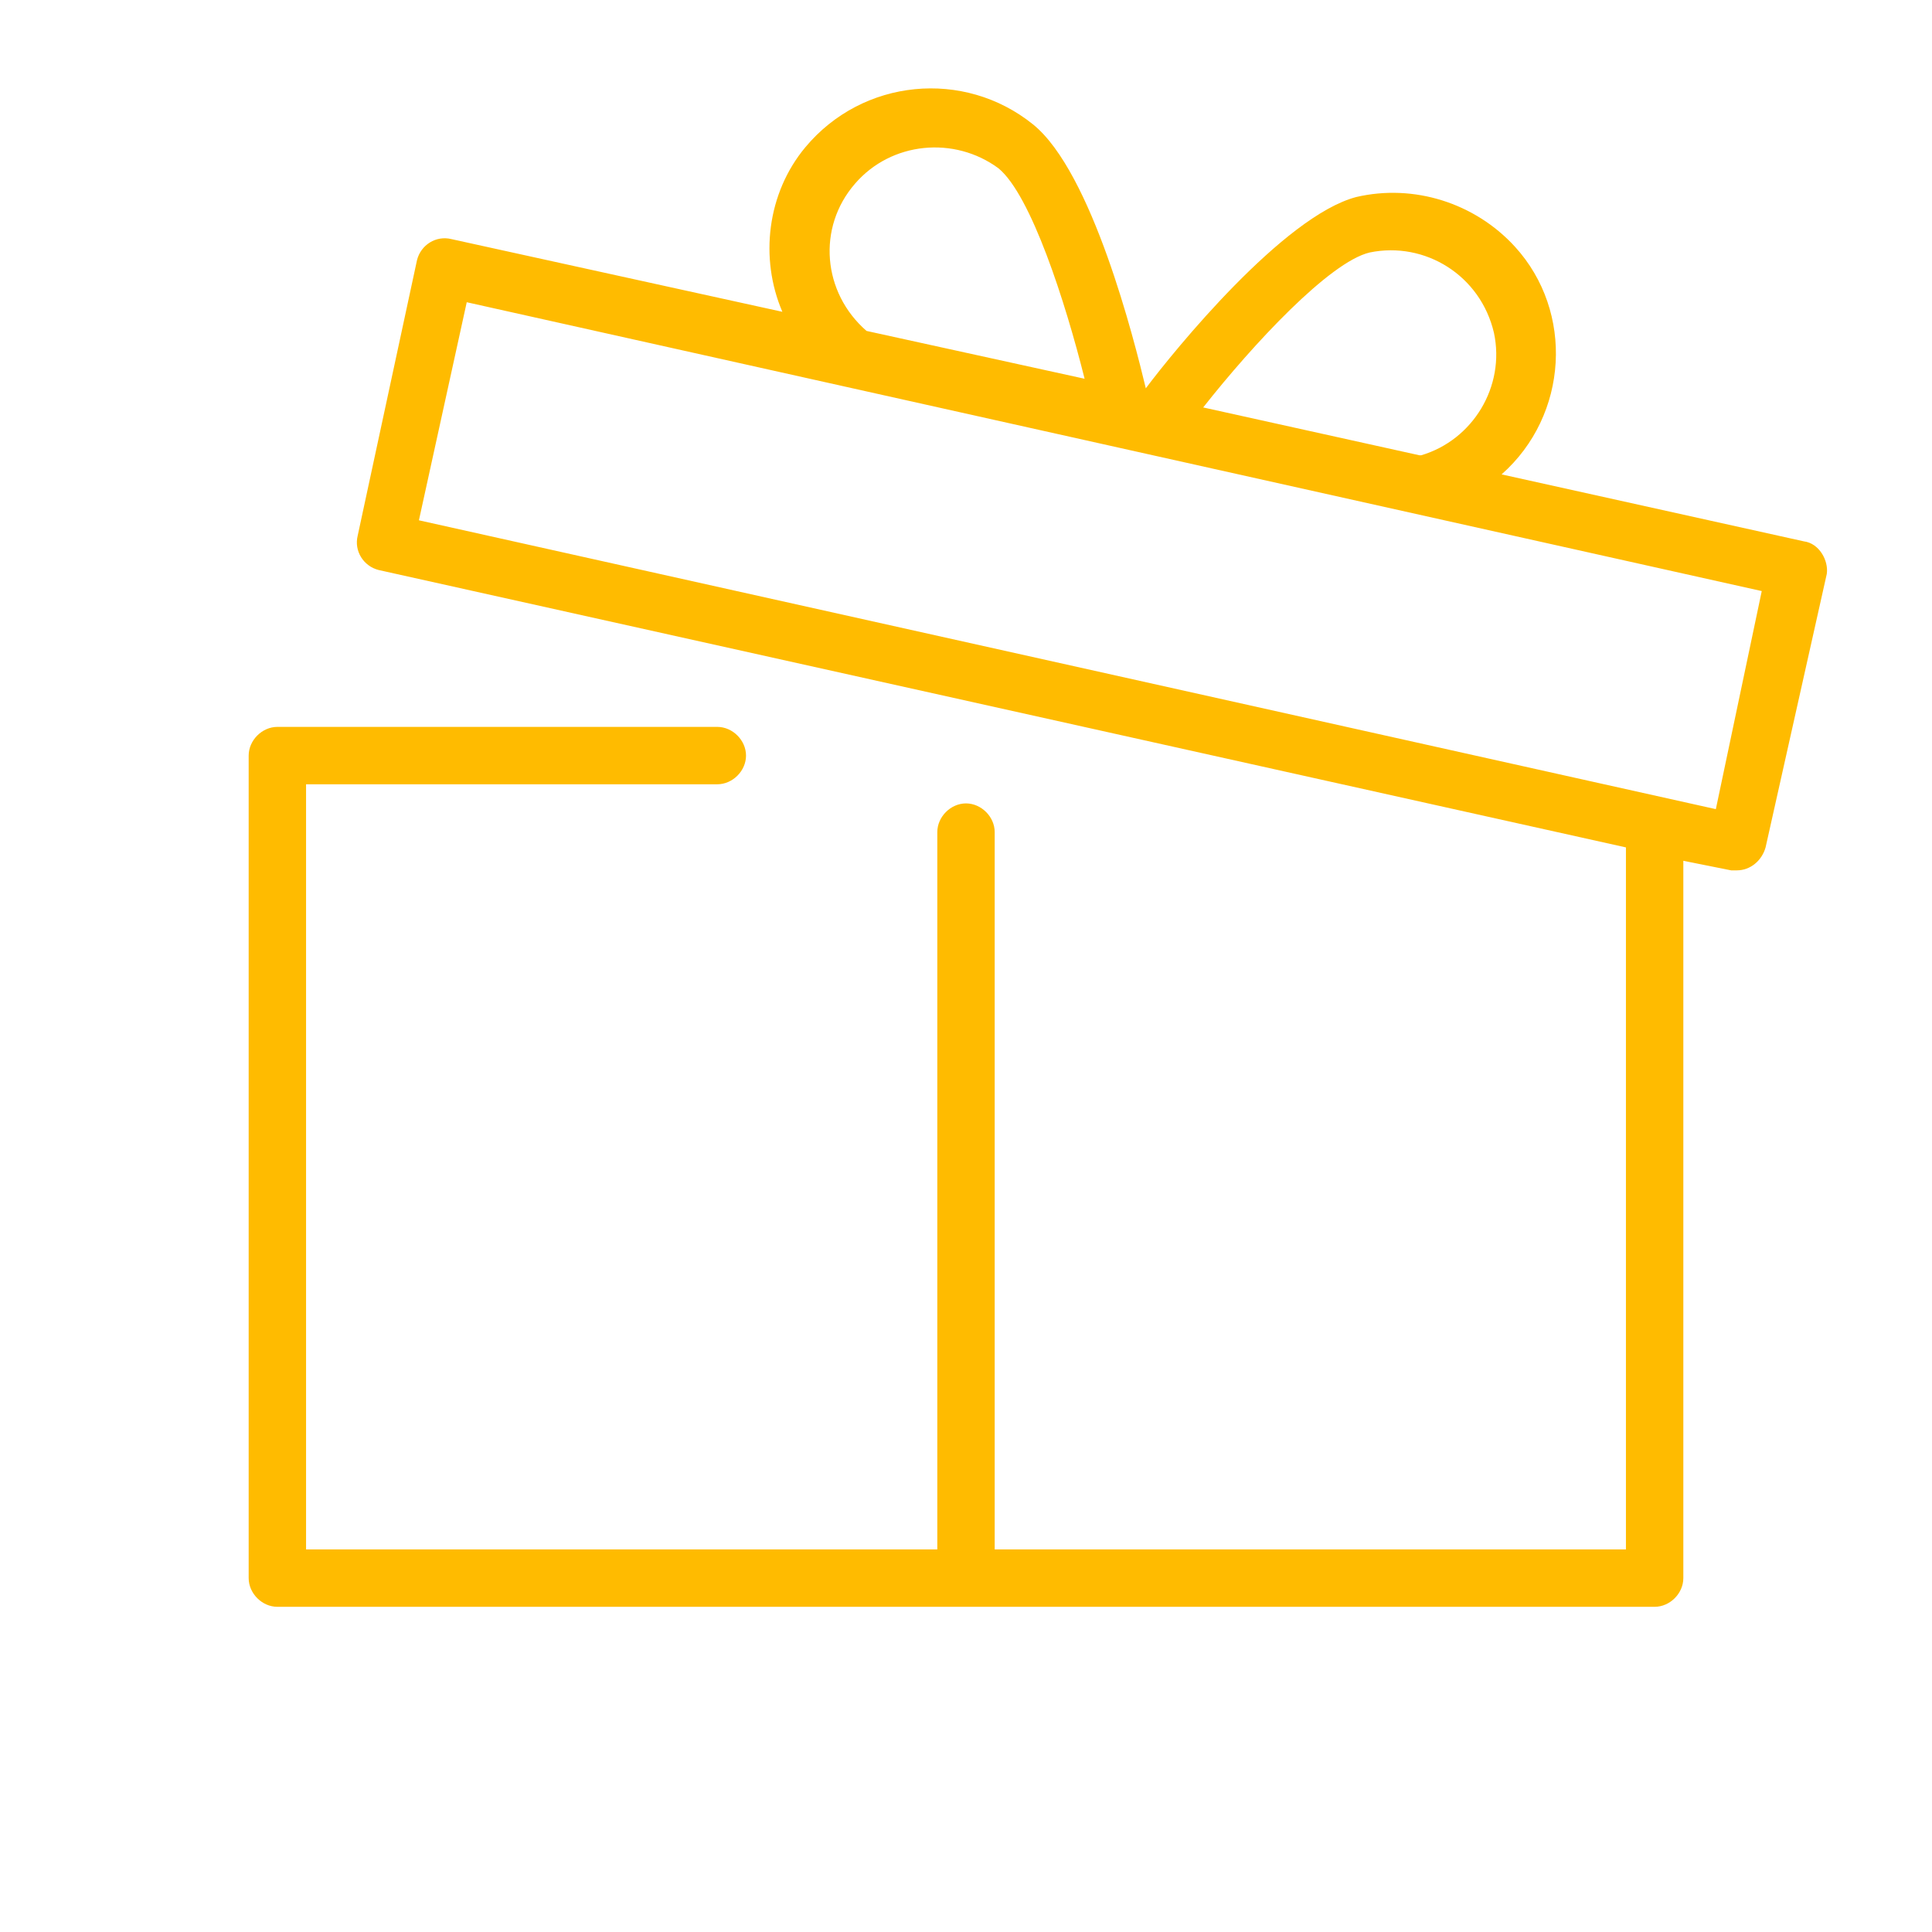
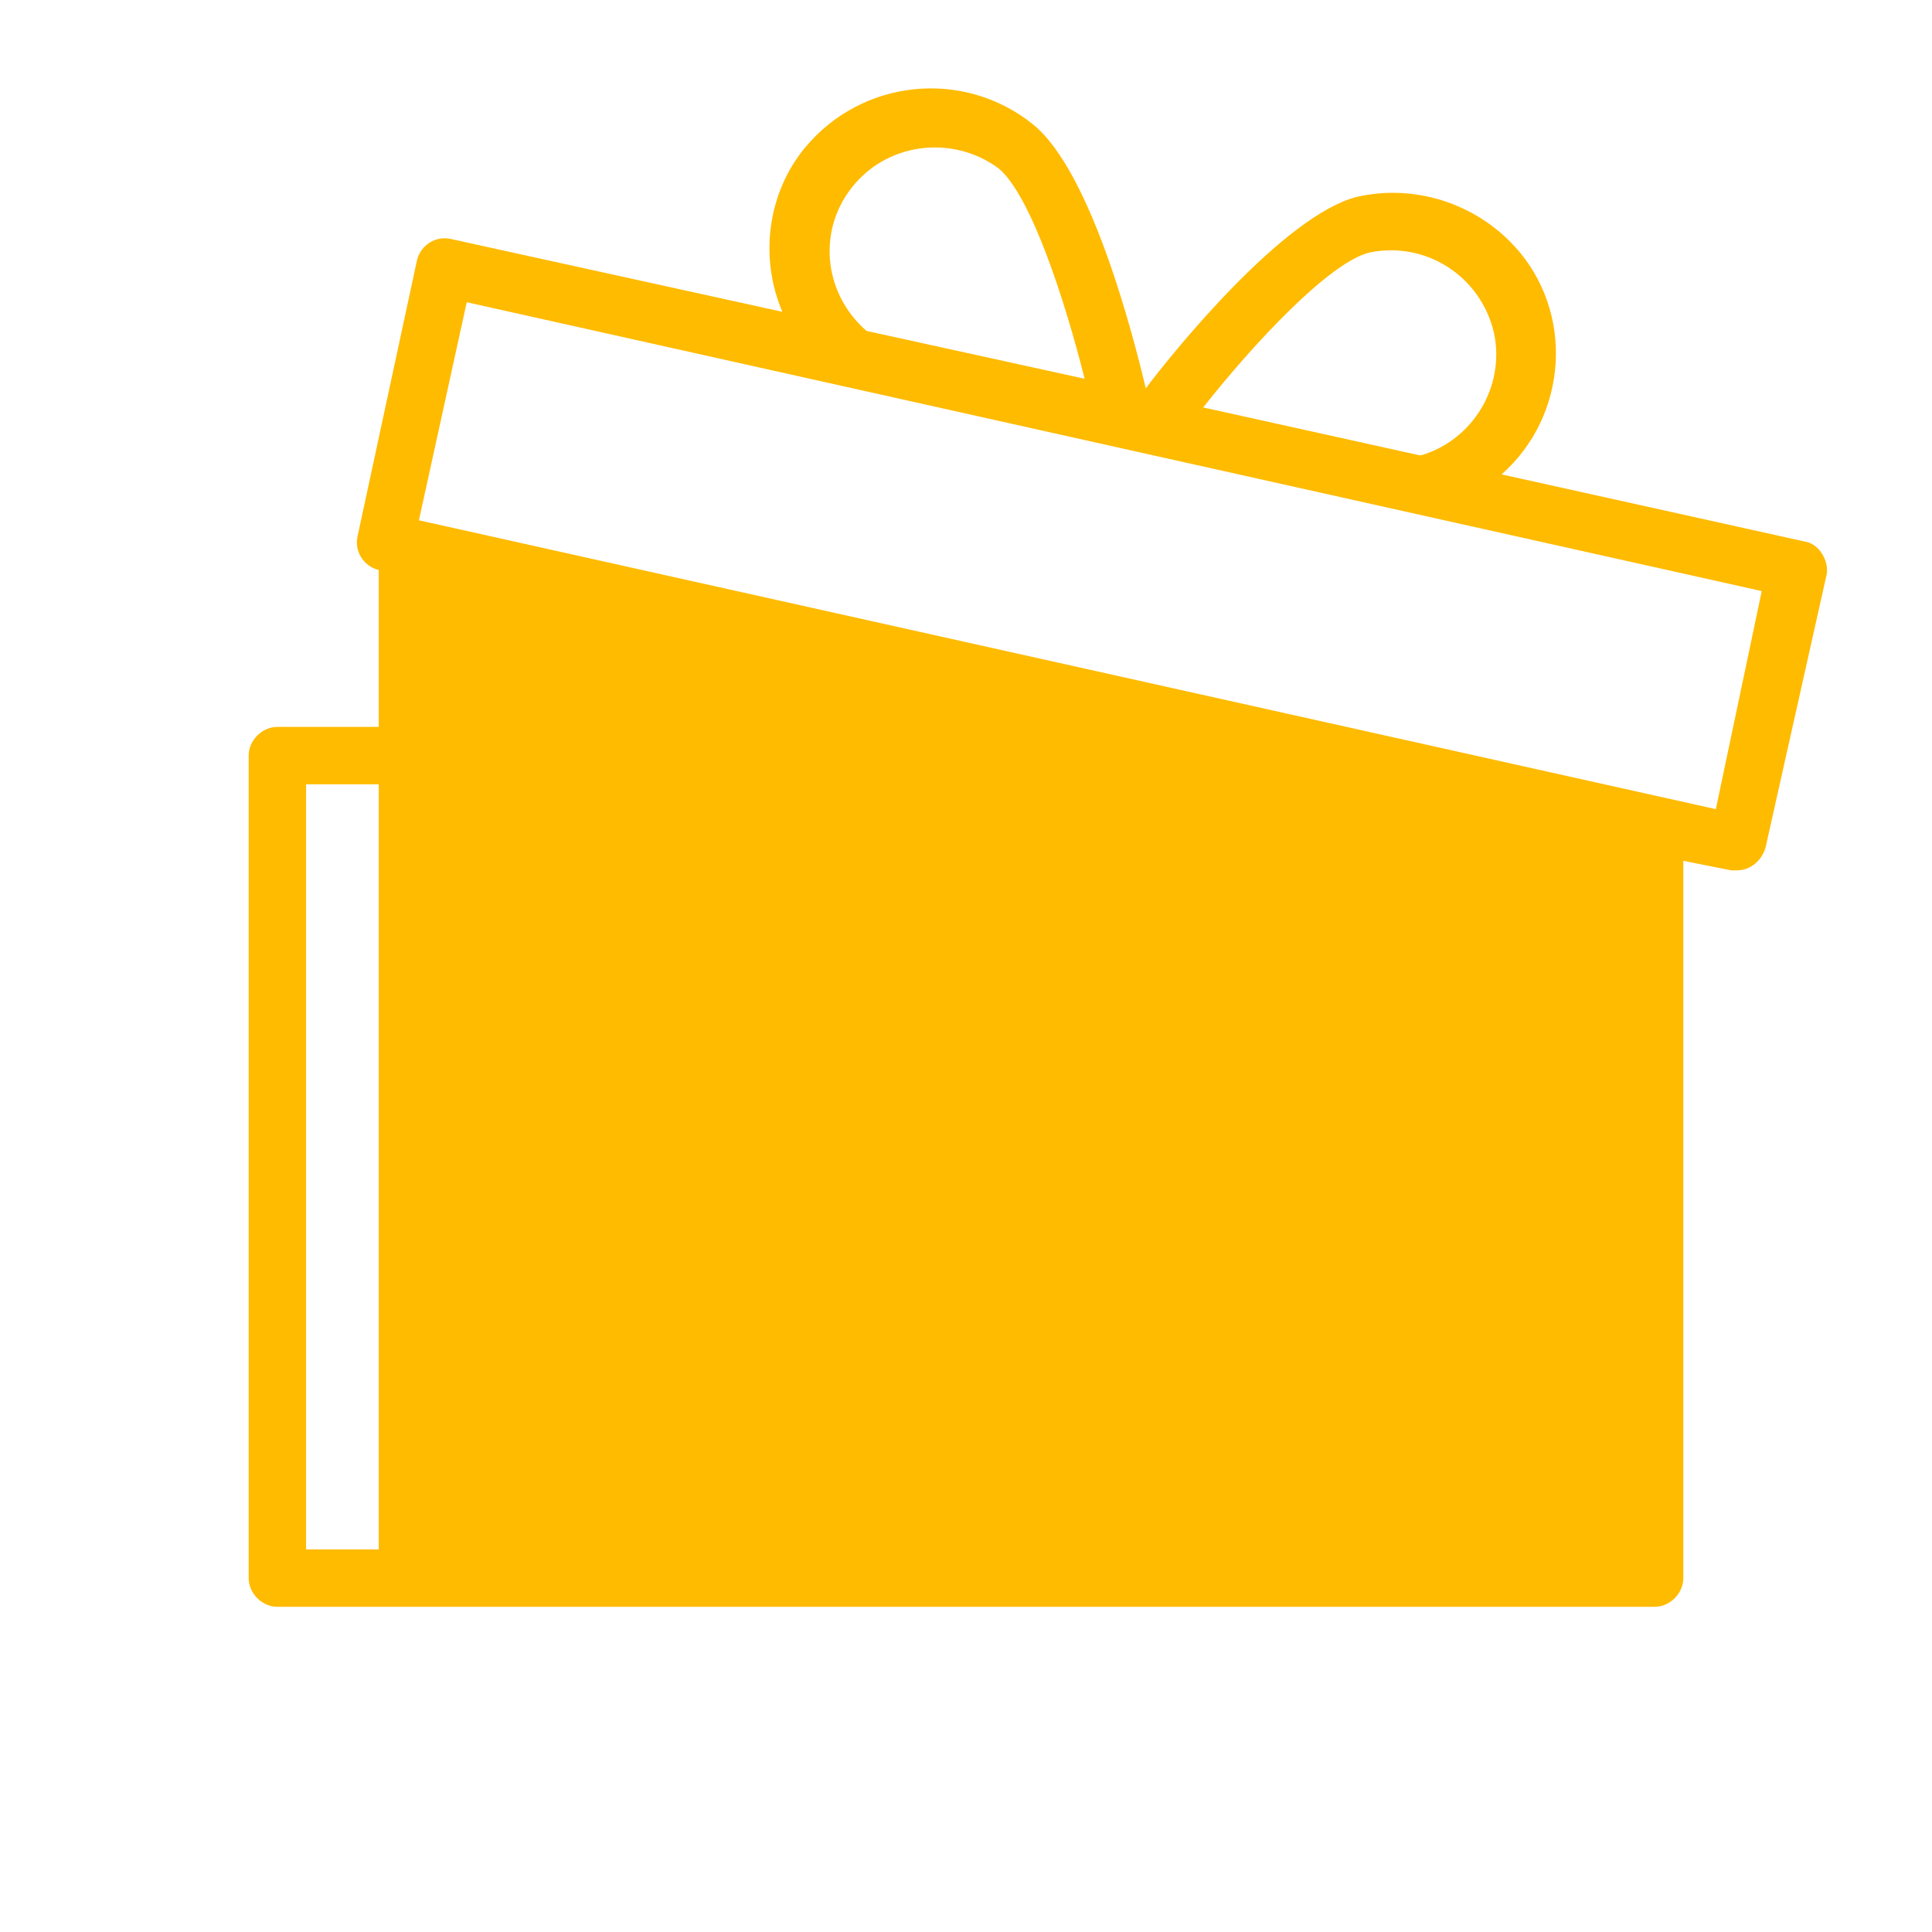
<svg xmlns="http://www.w3.org/2000/svg" id="Слой_2" x="0px" y="0px" viewBox="0 0 101 101" style="enable-background:new 0 0 101 101;" xml:space="preserve">
  <style type="text/css"> .st0{fill:#FFBB00;} </style>
  <title>hhhArtboard 2</title>
-   <path class="st0" d="M94.3,28.3l-15.8-3.5c3.5-3.1,3.8-8.5,0.7-11.9c-2.1-2.3-5.3-3.3-8.3-2.6c-3.8,1-9.5,8-11,10 C59.3,17.8,57.1,9,54,6.5c-3.6-2.9-8.9-2.4-11.9,1.2c-2,2.4-2.4,5.8-1.2,8.6l-17.3-3.8c-0.8-0.2-1.6,0.3-1.8,1.1c0,0,0,0,0,0 L18.7,28c-0.2,0.8,0.3,1.6,1.1,1.8c0,0,0,0,0,0L85,44.3V81H52V43.5c0-0.8-0.7-1.5-1.5-1.5S49,42.7,49,43.5V81H16V41h21.5 c0.8,0,1.5-0.7,1.5-1.5S38.3,38,37.5,38h-23c-0.8,0-1.5,0.7-1.5,1.5v43c0,0.8,0.7,1.5,1.5,1.5h72c0.8,0,1.5-0.7,1.5-1.5V45l2.5,0.5 c0.1,0,0.2,0,0.3,0c0.7,0,1.3-0.5,1.5-1.2l3.2-14.3C95.6,29.3,95.1,28.4,94.3,28.3C94.3,28.3,94.3,28.3,94.3,28.3z M71.6,13.2 c2.9-0.6,5.8,1.2,6.5,4.2c0.6,2.8-1.1,5.6-3.8,6.4h-0.1l-11.3-2.5C65.5,18,69.5,13.7,71.6,13.2z M45.3,17.3c-2.3-2-2.6-5.4-0.6-7.7 c1.9-2.2,5.2-2.5,7.5-0.8c1.7,1.4,3.5,7,4.5,11L45.3,17.3L45.3,17.3z M89.7,42.3L21.9,27.2l2.5-11.4l67.7,15.1L89.7,42.3z" />
+   <path class="st0" d="M94.3,28.3l-15.8-3.5c3.5-3.1,3.8-8.5,0.7-11.9c-2.1-2.3-5.3-3.3-8.3-2.6c-3.8,1-9.5,8-11,10 C59.3,17.8,57.1,9,54,6.5c-3.6-2.9-8.9-2.4-11.9,1.2c-2,2.4-2.4,5.8-1.2,8.6l-17.3-3.8c-0.8-0.2-1.6,0.3-1.8,1.1c0,0,0,0,0,0 L18.7,28c-0.2,0.8,0.3,1.6,1.1,1.8c0,0,0,0,0,0V81H52V43.5c0-0.8-0.7-1.5-1.5-1.5S49,42.7,49,43.5V81H16V41h21.5 c0.8,0,1.5-0.7,1.5-1.5S38.3,38,37.5,38h-23c-0.8,0-1.5,0.7-1.5,1.5v43c0,0.8,0.7,1.5,1.5,1.5h72c0.8,0,1.5-0.7,1.5-1.5V45l2.5,0.5 c0.1,0,0.2,0,0.3,0c0.7,0,1.3-0.5,1.5-1.2l3.2-14.3C95.6,29.3,95.1,28.4,94.3,28.3C94.3,28.3,94.3,28.3,94.3,28.3z M71.6,13.2 c2.9-0.6,5.8,1.2,6.5,4.2c0.6,2.8-1.1,5.6-3.8,6.4h-0.1l-11.3-2.5C65.5,18,69.5,13.7,71.6,13.2z M45.3,17.3c-2.3-2-2.6-5.4-0.6-7.7 c1.9-2.2,5.2-2.5,7.5-0.8c1.7,1.4,3.5,7,4.5,11L45.3,17.3L45.3,17.3z M89.7,42.3L21.9,27.2l2.5-11.4l67.7,15.1L89.7,42.3z" />
</svg>